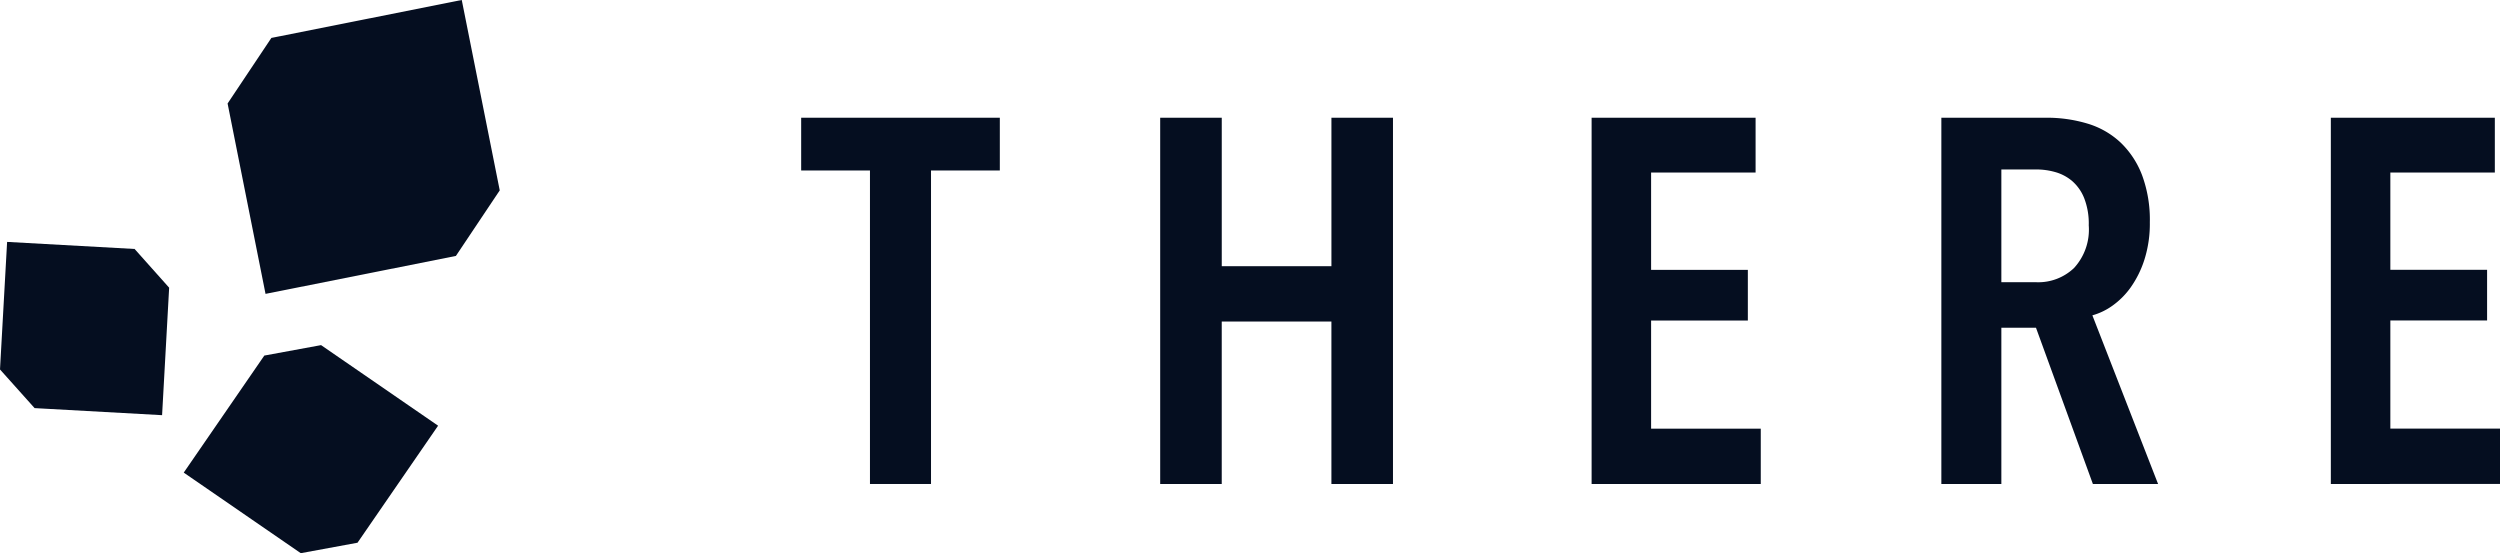
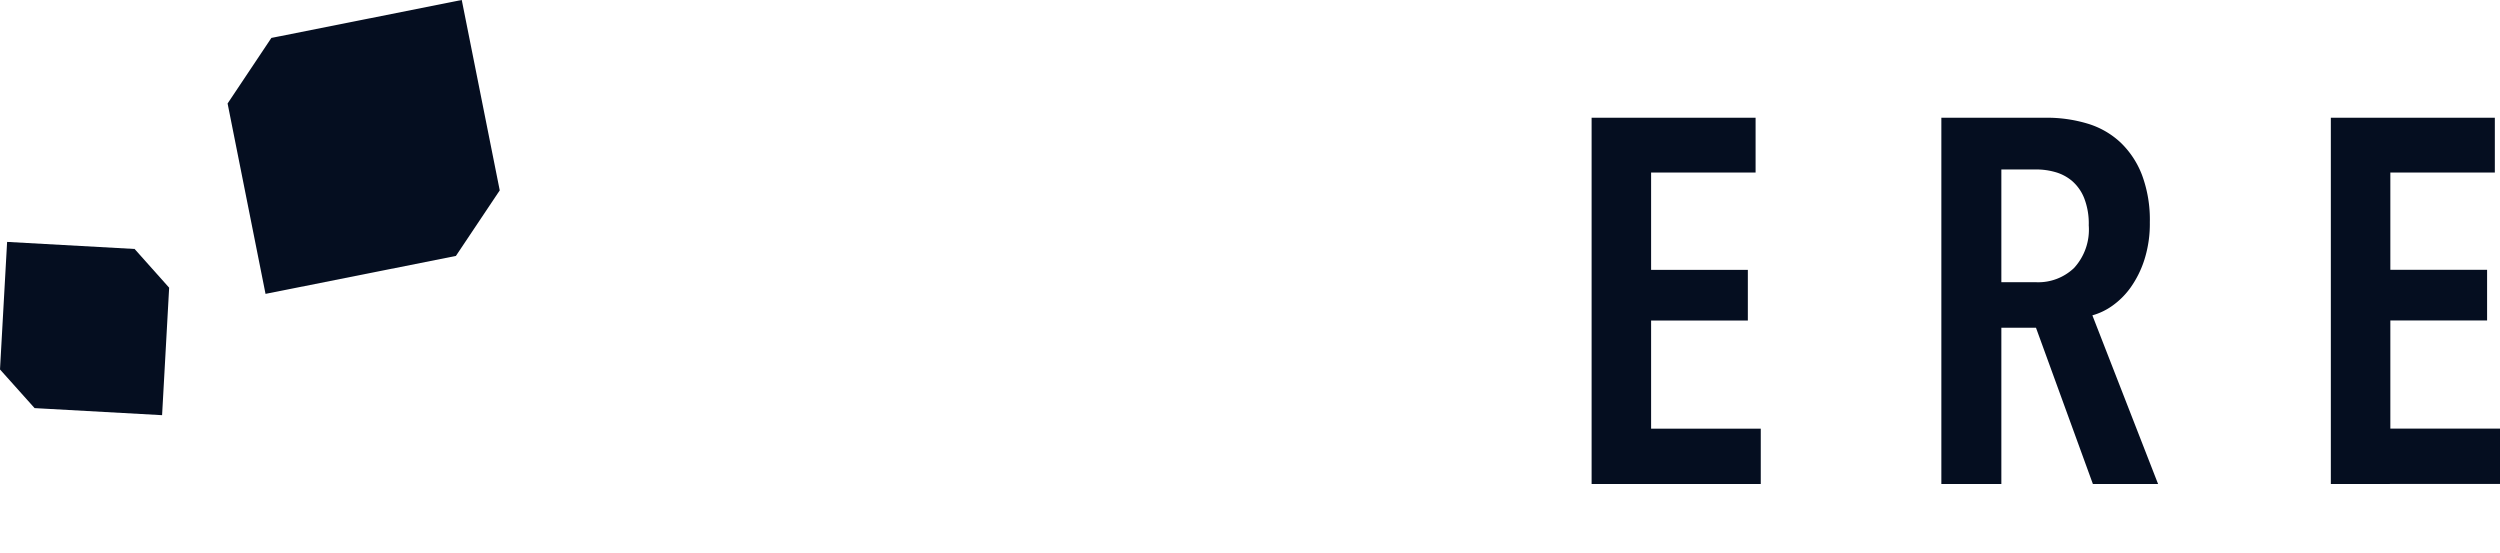
<svg xmlns="http://www.w3.org/2000/svg" width="152.96" height="33.846" viewBox="0 0 152.96 33.846">
  <defs>
    <clipPath id="clip-path">
      <rect id="長方形_179" data-name="長方形 179" width="103.941" height="22.409" fill="none" />
    </clipPath>
  </defs>
  <g id="logo" transform="translate(-113 -82.466)">
    <g id="グループ_213" data-name="グループ 213" transform="translate(113 82.465)">
      <path id="パス_2273" data-name="パス 2273" d="M0,94.172l2.117,2.365,7.8.432.432-7.8L8.235,86.8l-7.8-.432Z" transform="translate(0 -71.566)" fill="#050e20" />
-       <path id="パス_2274" data-name="パス 2274" d="M70.521,123.839,65.591,131l7.16,4.93,3.472-.64,4.93-7.16-7.16-4.93Z" transform="translate(-54.349 -102.083)" fill="#050e20" />
      <path id="パス_2275" data-name="パス 2275" d="M95.576,0,83.928,2.321,81.249,6.333,83.57,17.981,95.218,15.66,97.9,11.649Z" transform="translate(-67.324)" fill="#050e20" />
    </g>
    <g id="グループ_216" data-name="グループ 216" transform="translate(162.019 89.669)">
-       <path id="パス_2276" data-name="パス 2276" d="M0,0V3.228H4.209V22.409H7.944V3.228h4.21V0Z" transform="translate(0 0)" fill="#050e20" />
-       <path id="パス_2277" data-name="パス 2277" d="M74.155,0V9.084h-6.71V0H63.678V22.409h3.766V12.47h6.71v9.939h3.767V0Z" transform="translate(-41.712 0)" fill="#050e20" />
      <path id="パス_2278" data-name="パス 2278" d="M140.2,0V22.409h10.35V19.023h-6.71V12.408h5.919v-3.1H143.84V3.355h6.393V0Z" transform="translate(-91.838 0)" fill="#050e20" />
      <g id="グループ_215" data-name="グループ 215" transform="translate(0 0)">
        <g id="グループ_214" data-name="グループ 214" clip-path="url(#clip-path)">
          <path id="パス_2279" data-name="パス 2279" d="M211.5,22.409l-3.481-9.559H205.9v9.559h-3.671V0h6.393a8.608,8.608,0,0,1,2.564.364,5.091,5.091,0,0,1,2.01,1.155,5.444,5.444,0,0,1,1.313,1.995,7.838,7.838,0,0,1,.475,2.88,7.246,7.246,0,0,1-.333,2.295,6.2,6.2,0,0,1-.839,1.693,4.743,4.743,0,0,1-1.124,1.124,3.912,3.912,0,0,1-1.219.585l4.02,10.318Zm-.253-15.826a4.274,4.274,0,0,0-.285-1.677,2.72,2.72,0,0,0-.744-1.045,2.755,2.755,0,0,0-1.029-.538,4.239,4.239,0,0,0-1.14-.158H205.9v6.9h2.152a3.169,3.169,0,0,0,2.295-.871,3.47,3.47,0,0,0,.9-2.611" transform="translate(-132.468 0)" fill="#050e20" />
          <path id="パス_2280" data-name="パス 2280" d="M271.316,22.409V0H281.35V3.355h-6.393v5.95h5.919v3.1h-5.919v6.615h6.71v3.386Z" transform="translate(-177.725 0)" fill="#050e20" />
        </g>
      </g>
    </g>
  </g>
</svg>